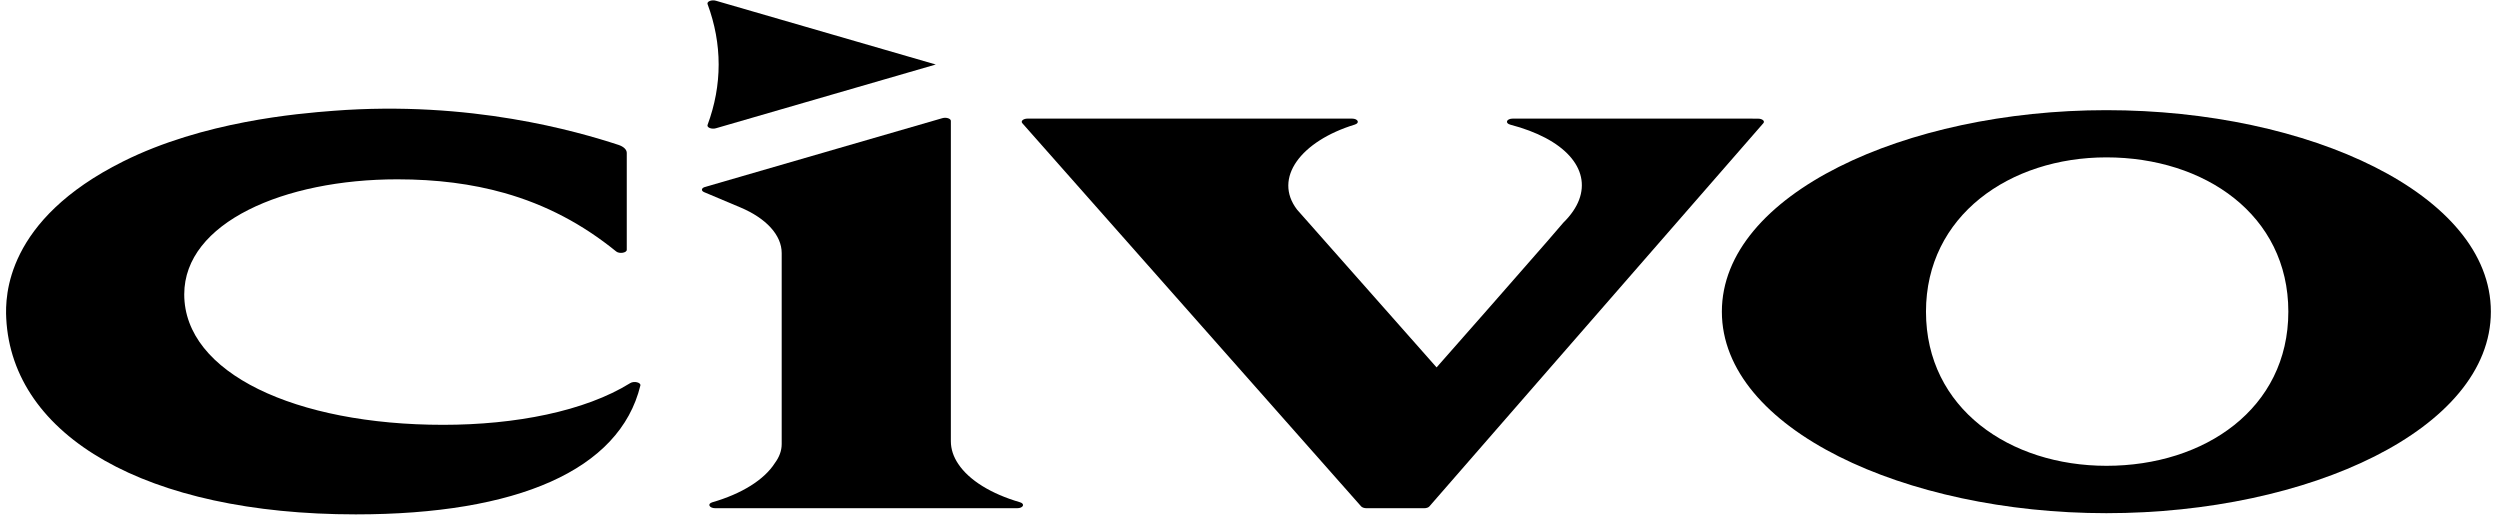
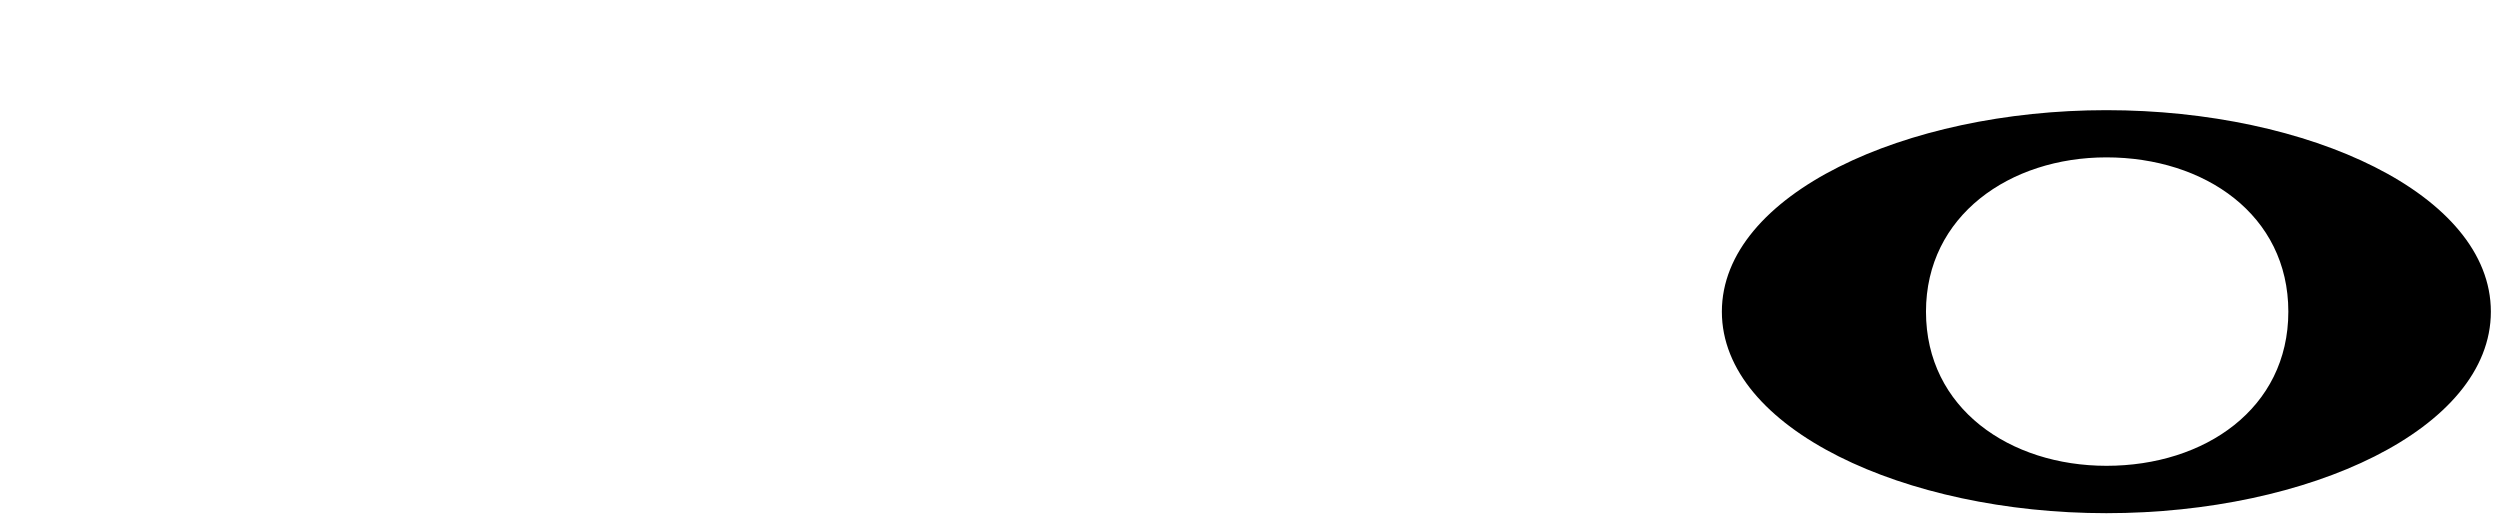
<svg xmlns="http://www.w3.org/2000/svg" width="269" height="56" viewBox="0 0 269 56" fill="none">
  <path d="M226.645 11.854C205.023 11.854 185.273 20.911 185.273 33.536C185.273 46.161 205.023 55.218 226.645 55.218C248.438 55.218 268.017 46.161 268.017 33.536C268.017 20.911 248.438 11.854 226.645 11.854ZM226.661 50.121C216.275 50.121 207.236 43.965 207.236 33.536C207.236 23.198 216.264 16.933 226.649 16.933C237.205 16.933 246.225 23.107 246.225 33.536C246.225 43.965 237.216 50.121 226.661 50.121Z" fill="black" />
-   <path d="M76.134 0.441C77.725 4.732 77.725 9.15 76.134 13.44C76.031 13.718 76.568 13.936 77.031 13.802L100.69 6.941L77.031 0.08C76.568 -0.055 76.031 0.163 76.134 0.441Z" fill="black" />
-   <path d="M109.443 54.684H76.968C76.311 54.684 76.073 54.209 76.65 54.044C79.808 53.13 82.231 51.625 83.374 49.827C83.85 49.187 84.11 48.498 84.11 47.785V27.229C84.11 25.316 82.469 23.5 79.661 22.317L75.764 20.675C75.413 20.527 75.46 20.233 75.852 20.12L90.132 15.979L101.401 12.714C101.813 12.595 102.312 12.756 102.312 13.007V47.475C102.312 48.334 102.595 49.163 103.116 49.93C104.282 51.68 106.659 53.142 109.737 54.038C110.326 54.209 110.111 54.684 109.443 54.684Z" fill="black" />
-   <path d="M189.158 12.767L187.483 12.761H162.784C162.093 12.761 161.901 13.261 162.524 13.419C163.972 13.797 165.229 14.279 166.282 14.833C170.64 17.131 171.489 20.745 168.229 23.944L168.195 23.981C168.104 24.097 167.459 24.852 166.474 25.98C163.429 29.478 157.204 36.56 154.577 39.533L139.568 22.561C136.953 19.154 139.998 15.175 145.771 13.407C146.348 13.23 146.122 12.761 145.465 12.761H110.578C110.114 12.761 109.797 13.023 110 13.255L146.461 54.489C146.574 54.605 146.789 54.684 147.038 54.684H153.241C153.479 54.684 153.694 54.611 153.796 54.495C155.573 52.453 157.984 49.687 160.746 46.517C162.535 44.464 164.47 42.245 166.474 39.942C175.031 30.13 184.823 18.898 189.736 13.255C189.939 13.029 189.623 12.767 189.158 12.767Z" fill="black" />
-   <path d="M0.671 34.247C0.552 31.858 0.611 23.68 13.238 17.376C21.894 13.055 32.051 12.217 35.871 11.923C50.622 10.786 62.129 14.146 66.546 15.589C67.103 15.771 67.44 16.098 67.44 16.449V26.879C67.44 27.209 66.645 27.335 66.305 27.06C62.694 24.129 58.749 22.029 54.237 20.757C50.778 19.782 46.985 19.295 42.753 19.295C30.564 19.295 19.824 23.947 19.824 31.672C19.824 40.145 31.798 45.711 47.69 45.711C55.439 45.711 62.931 44.257 67.816 41.221C68.218 40.971 68.984 41.152 68.904 41.481C66.678 50.603 55.605 55.347 38.278 55.347C15.751 55.347 1.307 46.953 0.671 34.247Z" fill="black" />
</svg>